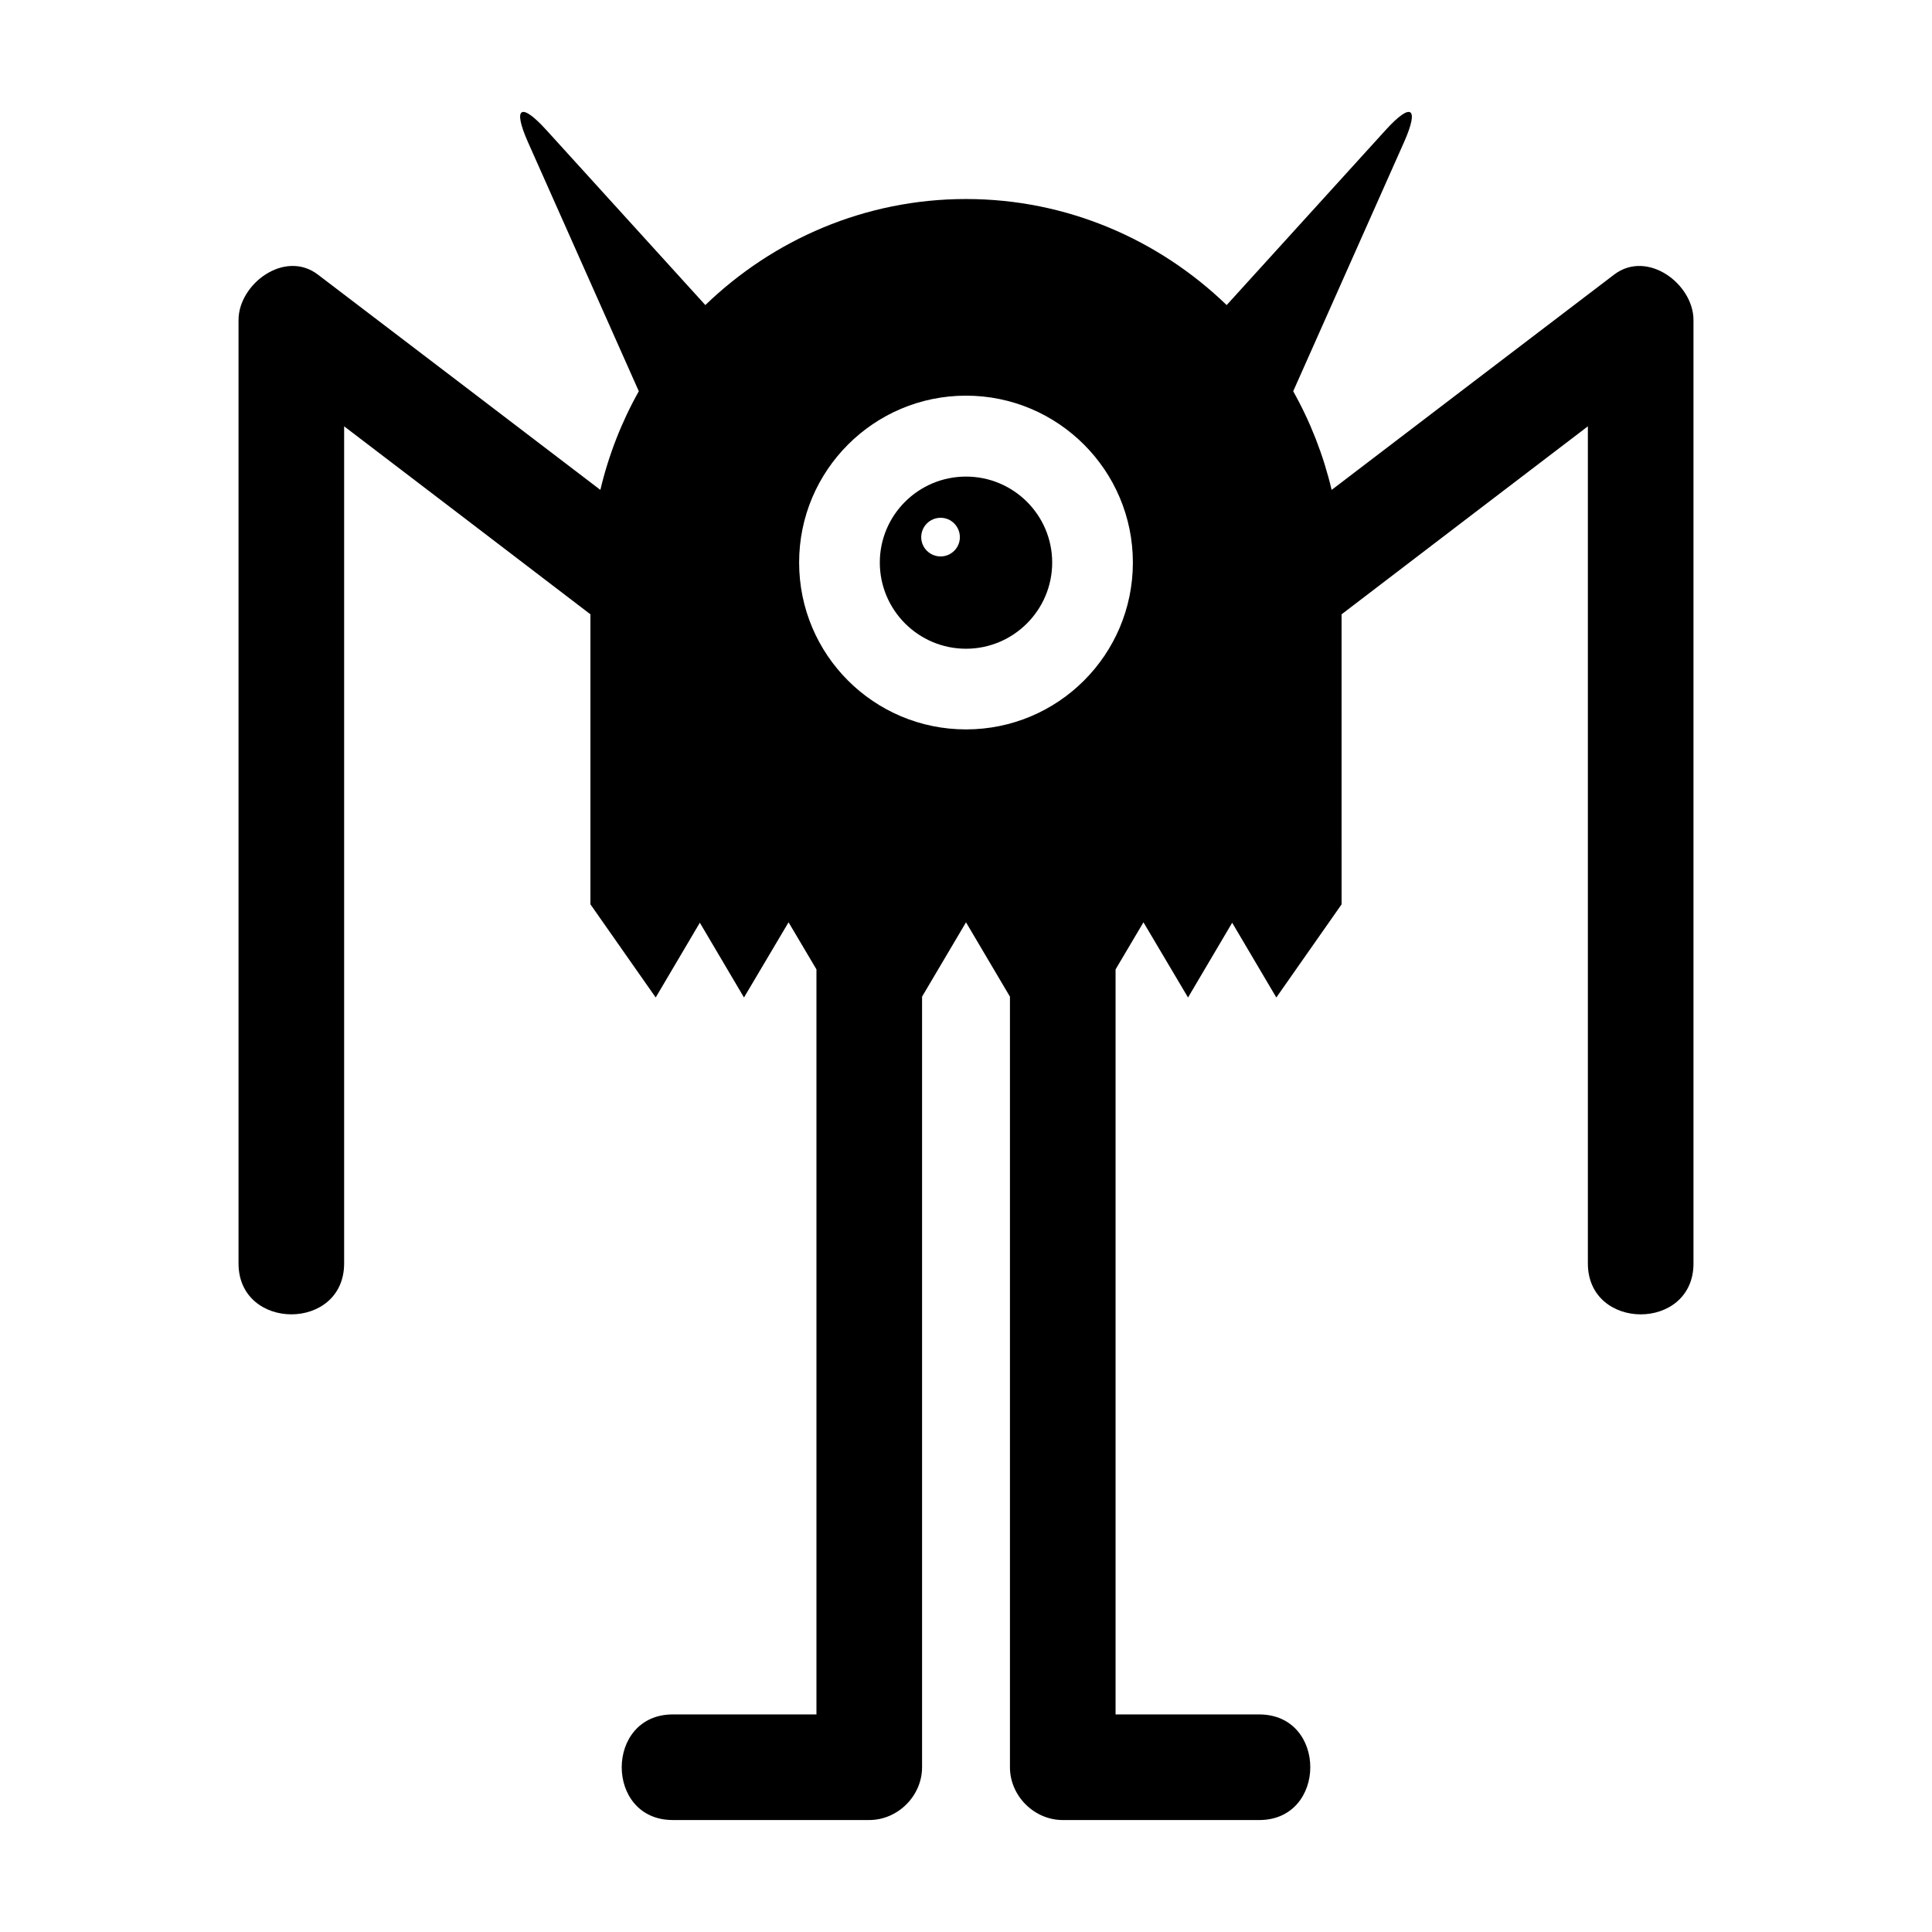
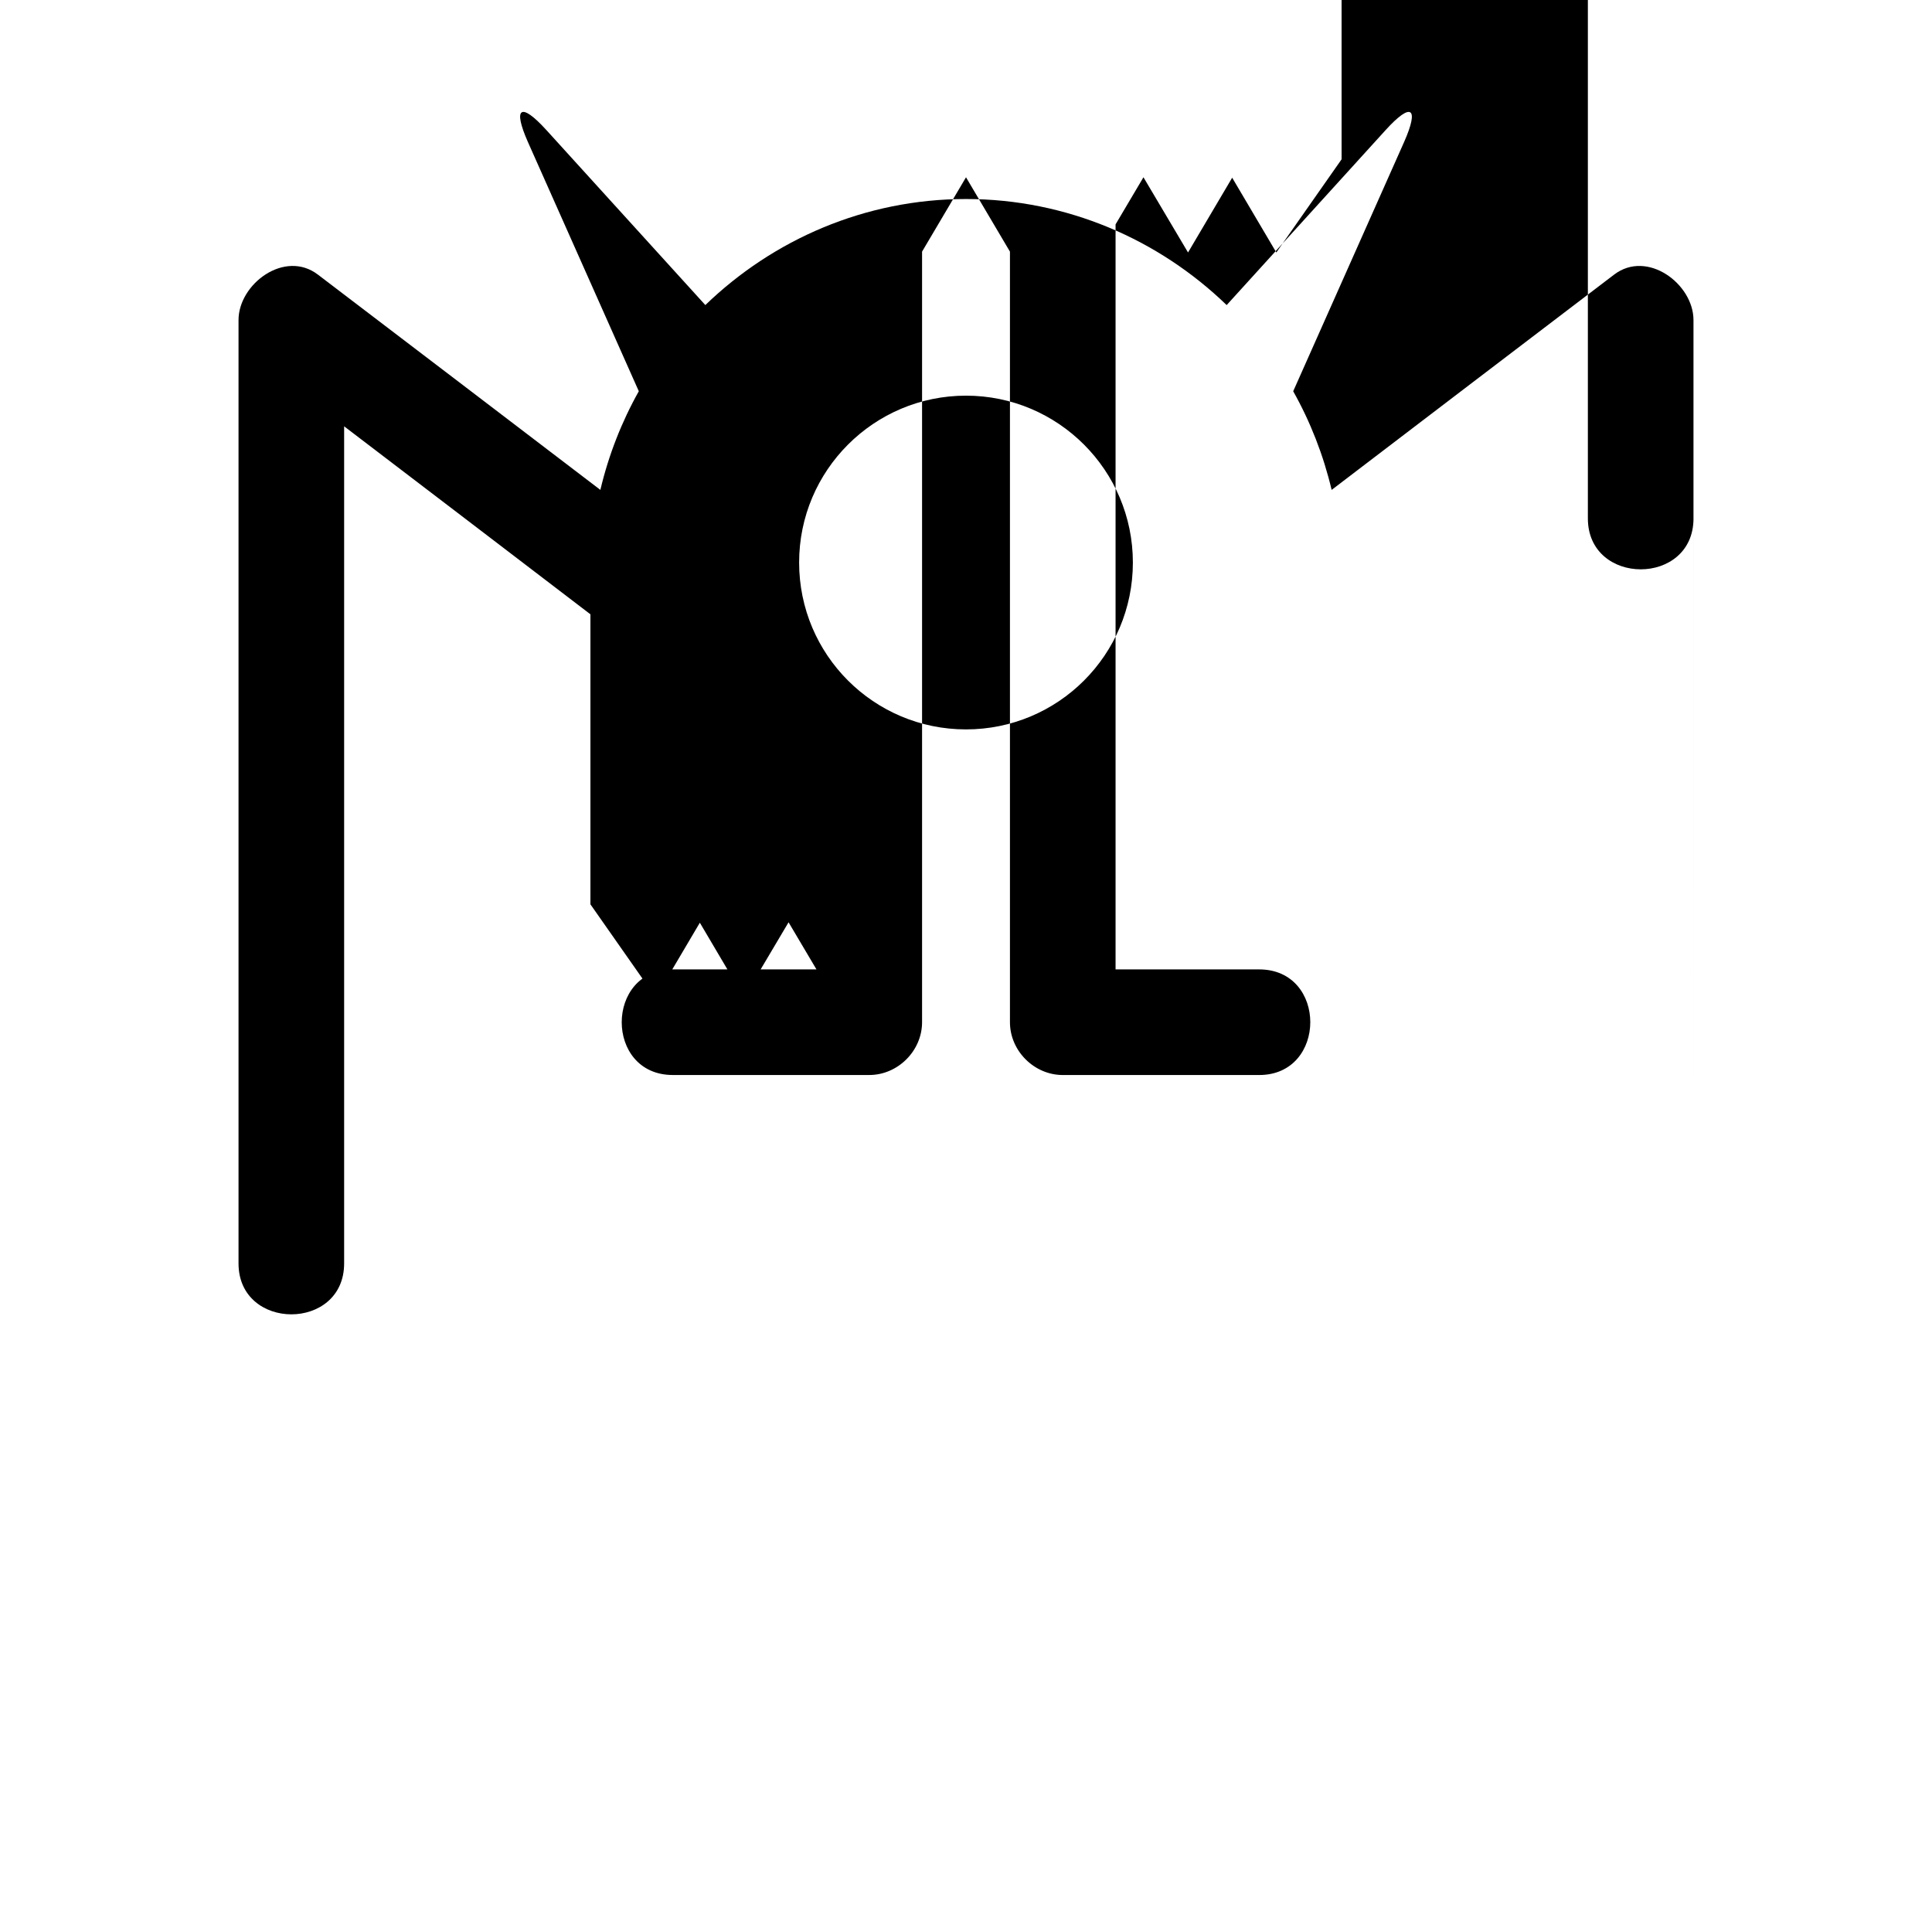
<svg xmlns="http://www.w3.org/2000/svg" fill="#000000" width="800px" height="800px" version="1.1" viewBox="144 144 512 512">
  <g>
-     <path d="m592.79 478.82v-250c0-9.574-12.258-18.754-21.047-12.035-24.965 19.031-49.934 38.012-74.844 57.043-2.184-9.234-5.652-18.082-10.188-26.141l29.391-66.055c4.086-9.238 1.902-10.637-4.871-3.191l-42.152 46.406c-17.973-17.355-42.32-28.105-69.078-28.105s-51.109 10.746-69.078 28.102l-42.152-46.406c-6.773-7.445-8.957-6.047-4.871 3.191l29.391 66.055c-4.535 8.062-8.004 16.906-10.188 26.141-24.91-19.031-49.879-38.008-74.844-57.043-8.789-6.719-21.047 2.465-21.047 12.035v250c0 17.969 27.988 18.023 27.988 0v-221.84c21.777 16.625 43.551 33.195 65.27 49.82v76.859l17.297 24.688 11.699-19.816 11.699 19.816 11.812-19.93 7.391 12.484v197.44h-38.066c-18.023 0-18.082 27.988 0 27.988h52.059c7.559 0 13.996-6.383 13.996-13.996v-204.21l11.645-19.699 11.645 19.703v204.21c0 7.613 6.438 13.996 13.996 13.996h52.059c18.023 0 18.082-27.988 0-27.988h-38.066v-197.44l7.391-12.484 11.812 19.93 11.699-19.816 11.699 19.816 17.297-24.688-0.004-76.859c21.719-16.625 43.496-33.195 65.27-49.82v221.84c0.004 17.969 27.992 18.027 27.992 0zm-192.79-141.52c-24.406 0-44.223-19.762-44.223-44.223-0.004-24.406 19.816-44.223 44.223-44.223s44.223 19.816 44.223 44.223c0 24.465-19.816 44.223-44.223 44.223z" />
-     <path d="m400 270.3c-12.594 0-22.84 10.188-22.84 22.785 0 12.594 10.242 22.836 22.84 22.836 12.594 0 22.84-10.246 22.84-22.84s-10.246-22.781-22.84-22.781zm-6.719 21.16c-2.856 0-5.148-2.297-5.148-5.094 0-2.856 2.297-5.148 5.148-5.148 2.801 0 5.094 2.297 5.094 5.148 0 2.797-2.297 5.094-5.094 5.094z" />
+     <path d="m592.79 478.82v-250c0-9.574-12.258-18.754-21.047-12.035-24.965 19.031-49.934 38.012-74.844 57.043-2.184-9.234-5.652-18.082-10.188-26.141l29.391-66.055c4.086-9.238 1.902-10.637-4.871-3.191l-42.152 46.406c-17.973-17.355-42.32-28.105-69.078-28.105s-51.109 10.746-69.078 28.102l-42.152-46.406c-6.773-7.445-8.957-6.047-4.871 3.191l29.391 66.055c-4.535 8.062-8.004 16.906-10.188 26.141-24.91-19.031-49.879-38.008-74.844-57.043-8.789-6.719-21.047 2.465-21.047 12.035v250c0 17.969 27.988 18.023 27.988 0v-221.84c21.777 16.625 43.551 33.195 65.27 49.82v76.859l17.297 24.688 11.699-19.816 11.699 19.816 11.812-19.93 7.391 12.484h-38.066c-18.023 0-18.082 27.988 0 27.988h52.059c7.559 0 13.996-6.383 13.996-13.996v-204.21l11.645-19.699 11.645 19.703v204.21c0 7.613 6.438 13.996 13.996 13.996h52.059c18.023 0 18.082-27.988 0-27.988h-38.066v-197.44l7.391-12.484 11.812 19.93 11.699-19.816 11.699 19.816 17.297-24.688-0.004-76.859c21.719-16.625 43.496-33.195 65.27-49.82v221.84c0.004 17.969 27.992 18.027 27.992 0zm-192.79-141.52c-24.406 0-44.223-19.762-44.223-44.223-0.004-24.406 19.816-44.223 44.223-44.223s44.223 19.816 44.223 44.223c0 24.465-19.816 44.223-44.223 44.223z" />
  </g>
</svg>